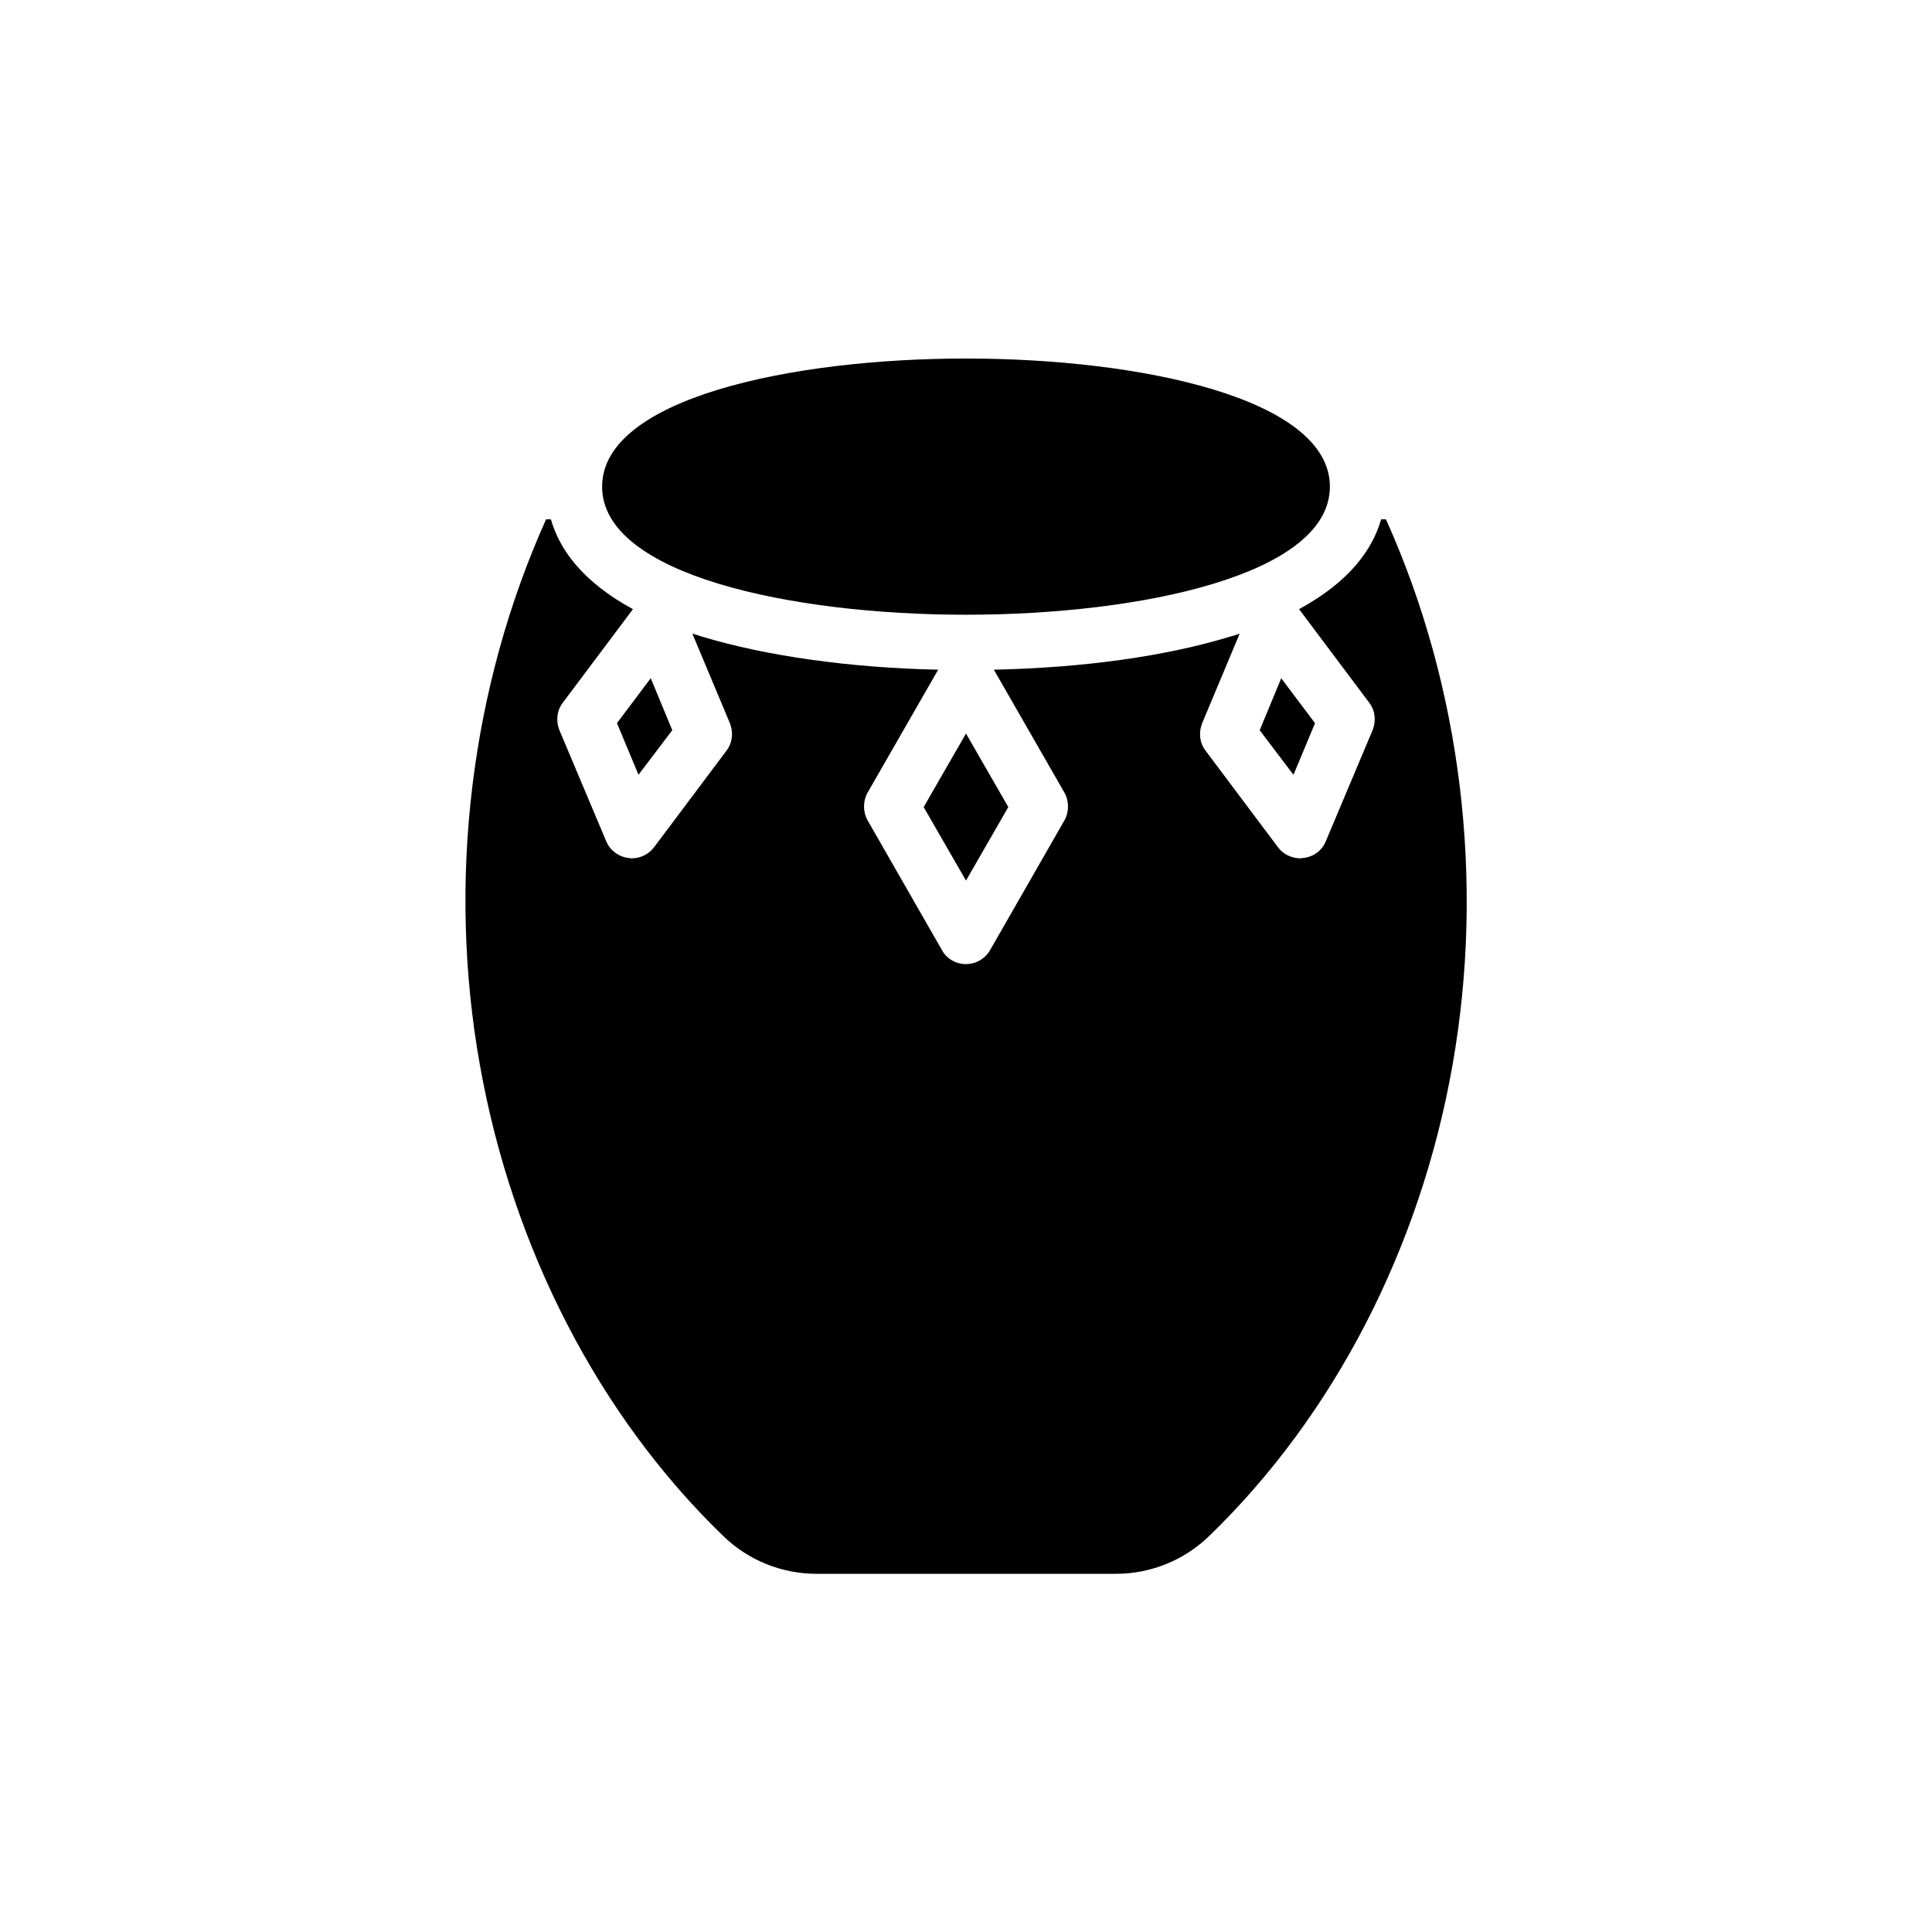
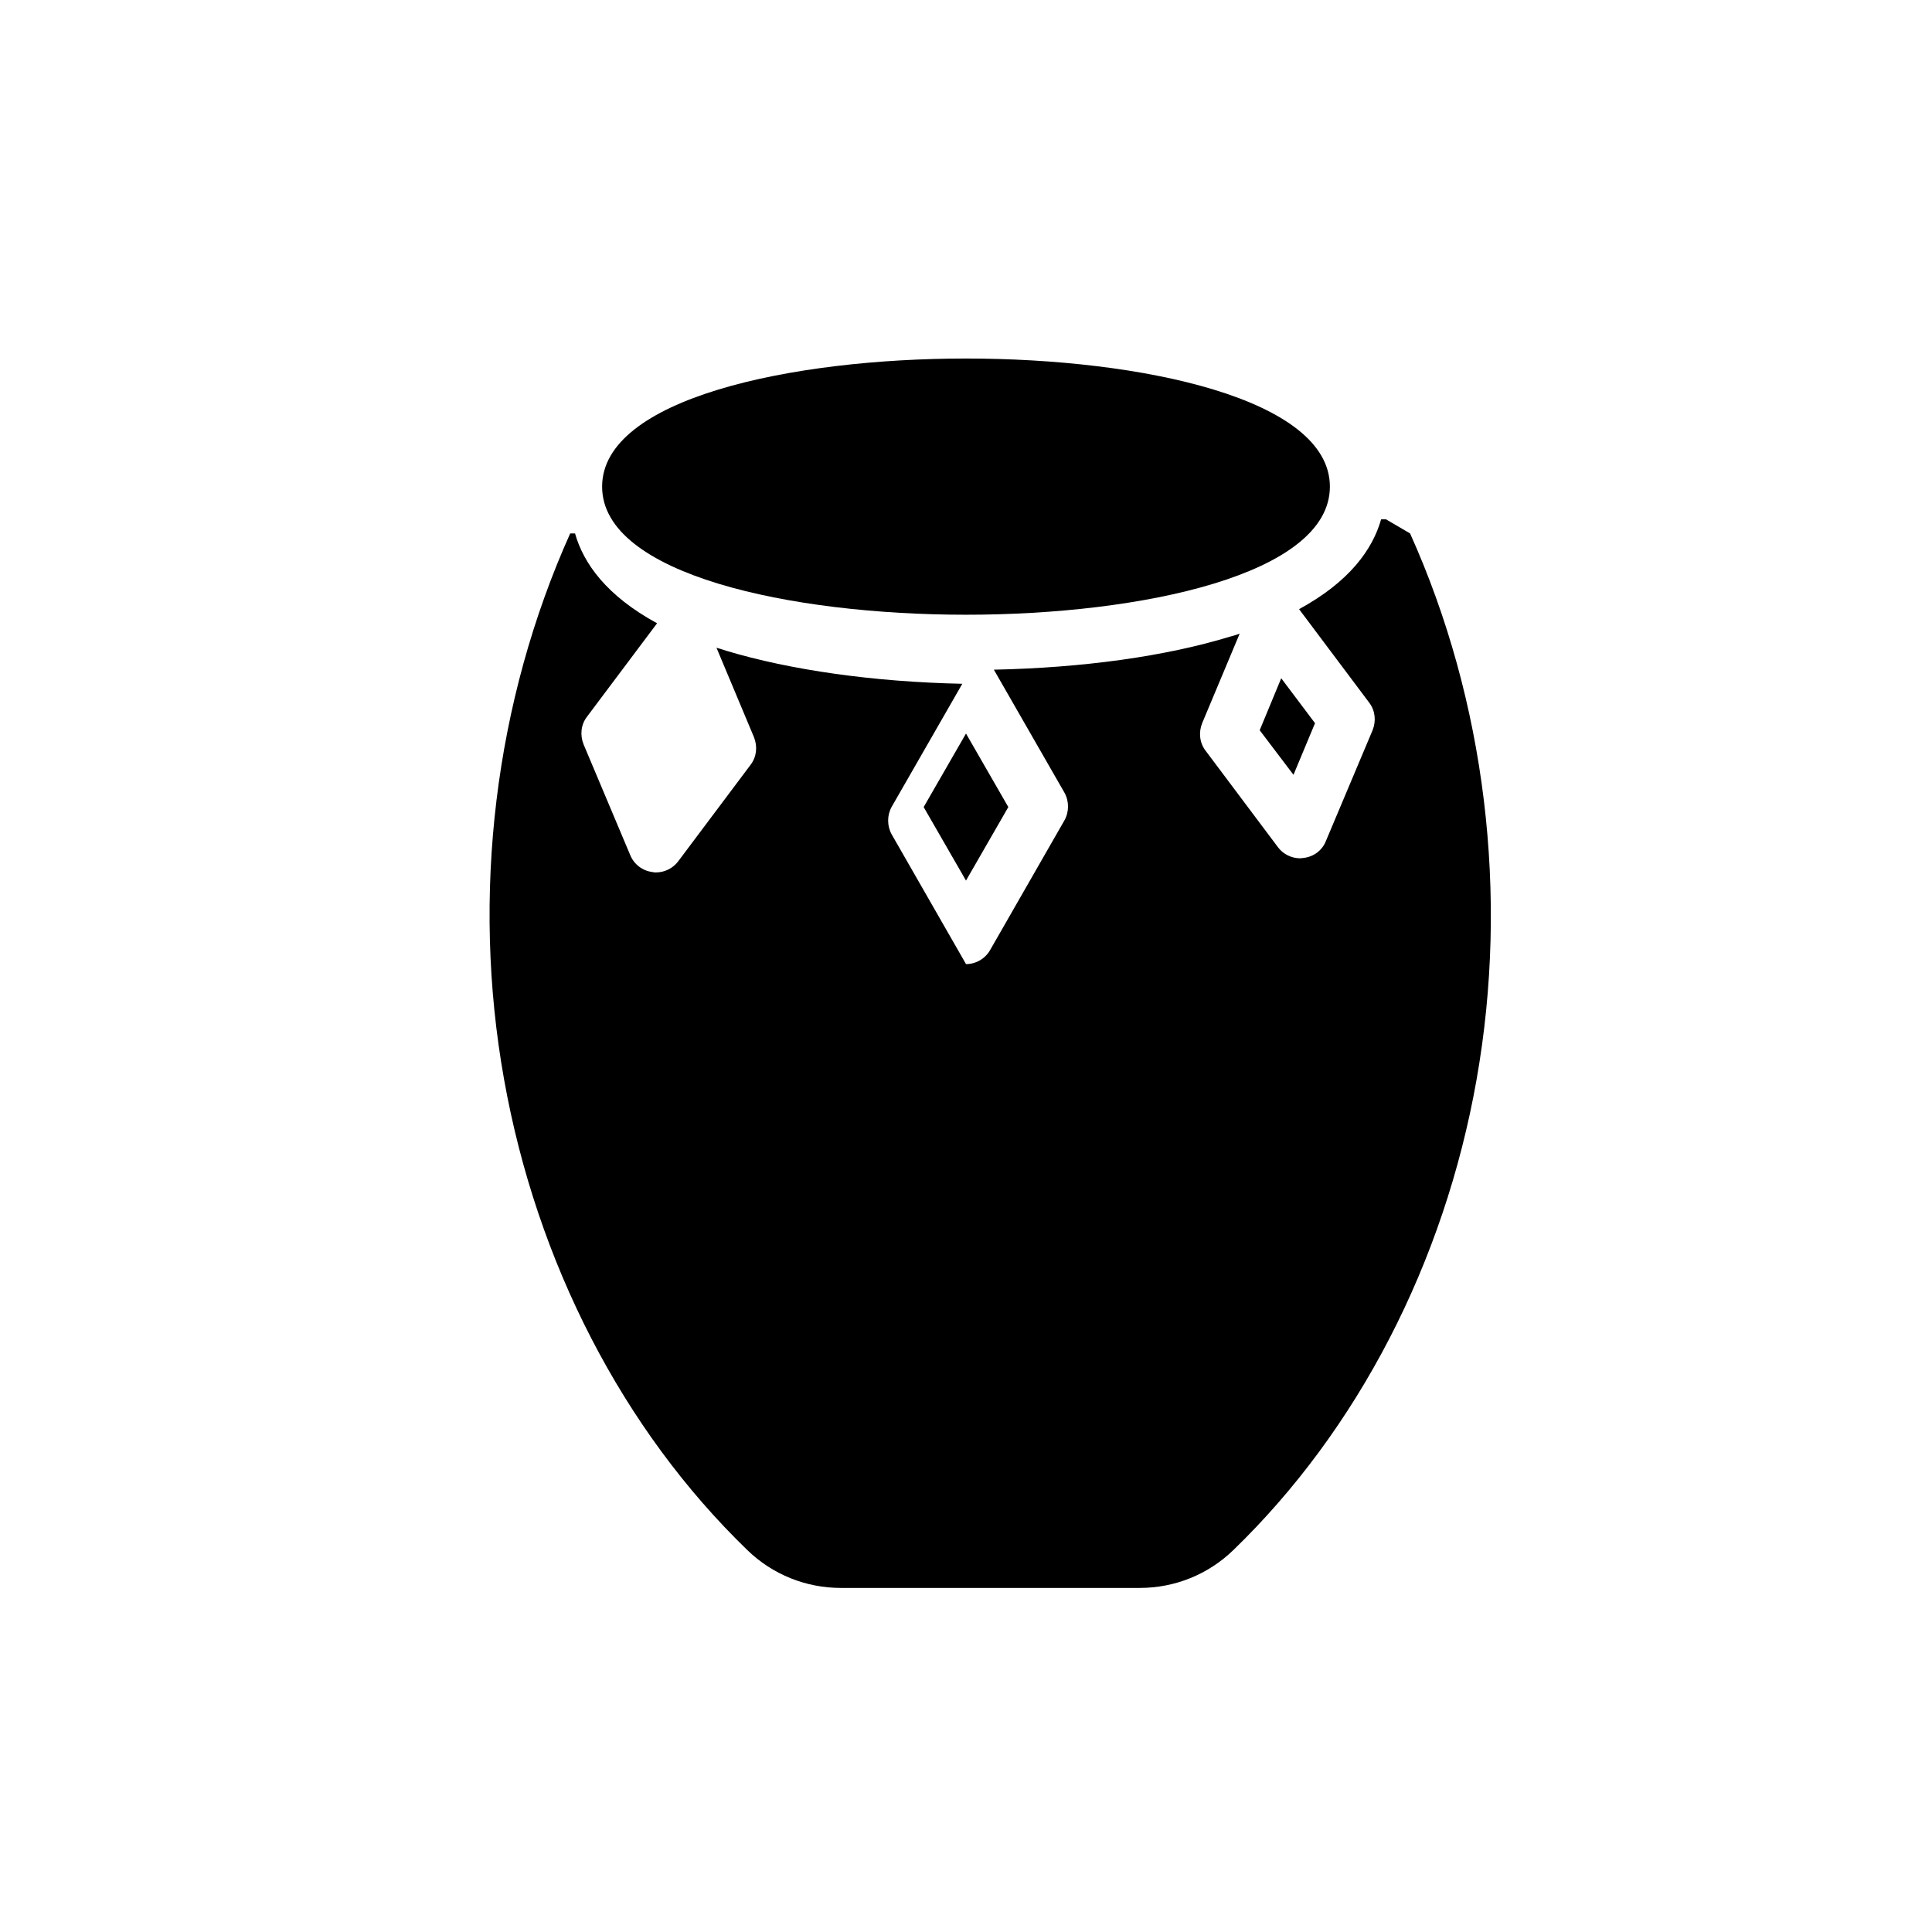
<svg xmlns="http://www.w3.org/2000/svg" fill="#000000" width="800px" height="800px" version="1.1" viewBox="144 144 512 512">
  <g>
    <path d="m400 306.91c-46.445 0-96.434-10.629-96.434-33.949 0-23.32 49.988-33.949 96.434-33.949s96.434 10.629 96.434 33.949c-0.004 23.324-49.988 33.949-96.434 33.949z" />
-     <path d="m307.5 335.64 5.707 13.68 8.953-11.809-5.707-13.777z" />
    <path d="m477.83 337.52 8.957 11.809 5.707-13.68-8.957-11.906z" />
    <path d="m388.78 357.88 11.219 19.484 11.215-19.484-11.215-19.484z" />
-     <path d="m511.29 281.62h-1.277c-2.262 7.969-8.363 16.531-21.746 23.812l18.598 24.797c1.574 2.066 1.871 4.82 0.887 7.281l-12.398 29.422c-0.984 2.461-3.246 4.133-5.902 4.43-0.297 0-0.59 0.098-0.887 0.098-2.262 0-4.527-1.082-5.902-2.953l-19.188-25.586c-1.574-2.066-1.871-4.82-0.887-7.281l9.938-23.715c-0.887 0.297-1.672 0.59-2.559 0.789-17.023 5.215-38.965 8.266-62.582 8.758l18.695 32.57c1.277 2.262 1.277 5.117 0 7.379l-19.68 34.34c-1.277 2.262-3.738 3.738-6.394 3.738s-5.117-1.379-6.394-3.738l-19.68-34.34c-1.277-2.262-1.277-5.117 0-7.379l18.695-32.57c-23.52-0.492-45.559-3.641-62.582-8.758-0.887-0.297-1.77-0.59-2.559-0.789l9.938 23.715c0.984 2.461 0.688 5.215-0.887 7.281l-19.191 25.59c-1.379 1.871-3.641 2.953-5.902 2.953-0.297 0-0.59 0-0.887-0.098-2.656-0.297-4.922-2.066-5.902-4.43l-12.398-29.422c-0.984-2.461-0.688-5.215 0.887-7.281l18.598-24.797c-13.383-7.281-19.484-15.844-21.746-23.812h-1.277c-19.977 44.477-26.273 95.844-17.516 144.75 8.66 48.512 31.488 92.793 64.453 124.67 6.691 6.496 15.547 10.035 24.797 10.035h79.211c9.25 0 18.105-3.543 24.797-10.035 32.965-31.883 55.891-76.16 64.453-124.67 8.652-48.906 2.356-100.37-17.621-144.75z" />
+     <path d="m511.29 281.62h-1.277c-2.262 7.969-8.363 16.531-21.746 23.812l18.598 24.797c1.574 2.066 1.871 4.82 0.887 7.281l-12.398 29.422c-0.984 2.461-3.246 4.133-5.902 4.43-0.297 0-0.59 0.098-0.887 0.098-2.262 0-4.527-1.082-5.902-2.953l-19.188-25.586c-1.574-2.066-1.871-4.82-0.887-7.281l9.938-23.715c-0.887 0.297-1.672 0.59-2.559 0.789-17.023 5.215-38.965 8.266-62.582 8.758l18.695 32.57c1.277 2.262 1.277 5.117 0 7.379l-19.68 34.34c-1.277 2.262-3.738 3.738-6.394 3.738l-19.68-34.34c-1.277-2.262-1.277-5.117 0-7.379l18.695-32.57c-23.52-0.492-45.559-3.641-62.582-8.758-0.887-0.297-1.77-0.59-2.559-0.789l9.938 23.715c0.984 2.461 0.688 5.215-0.887 7.281l-19.191 25.59c-1.379 1.871-3.641 2.953-5.902 2.953-0.297 0-0.59 0-0.887-0.098-2.656-0.297-4.922-2.066-5.902-4.43l-12.398-29.422c-0.984-2.461-0.688-5.215 0.887-7.281l18.598-24.797c-13.383-7.281-19.484-15.844-21.746-23.812h-1.277c-19.977 44.477-26.273 95.844-17.516 144.75 8.66 48.512 31.488 92.793 64.453 124.67 6.691 6.496 15.547 10.035 24.797 10.035h79.211c9.25 0 18.105-3.543 24.797-10.035 32.965-31.883 55.891-76.16 64.453-124.67 8.652-48.906 2.356-100.37-17.621-144.75z" />
  </g>
</svg>